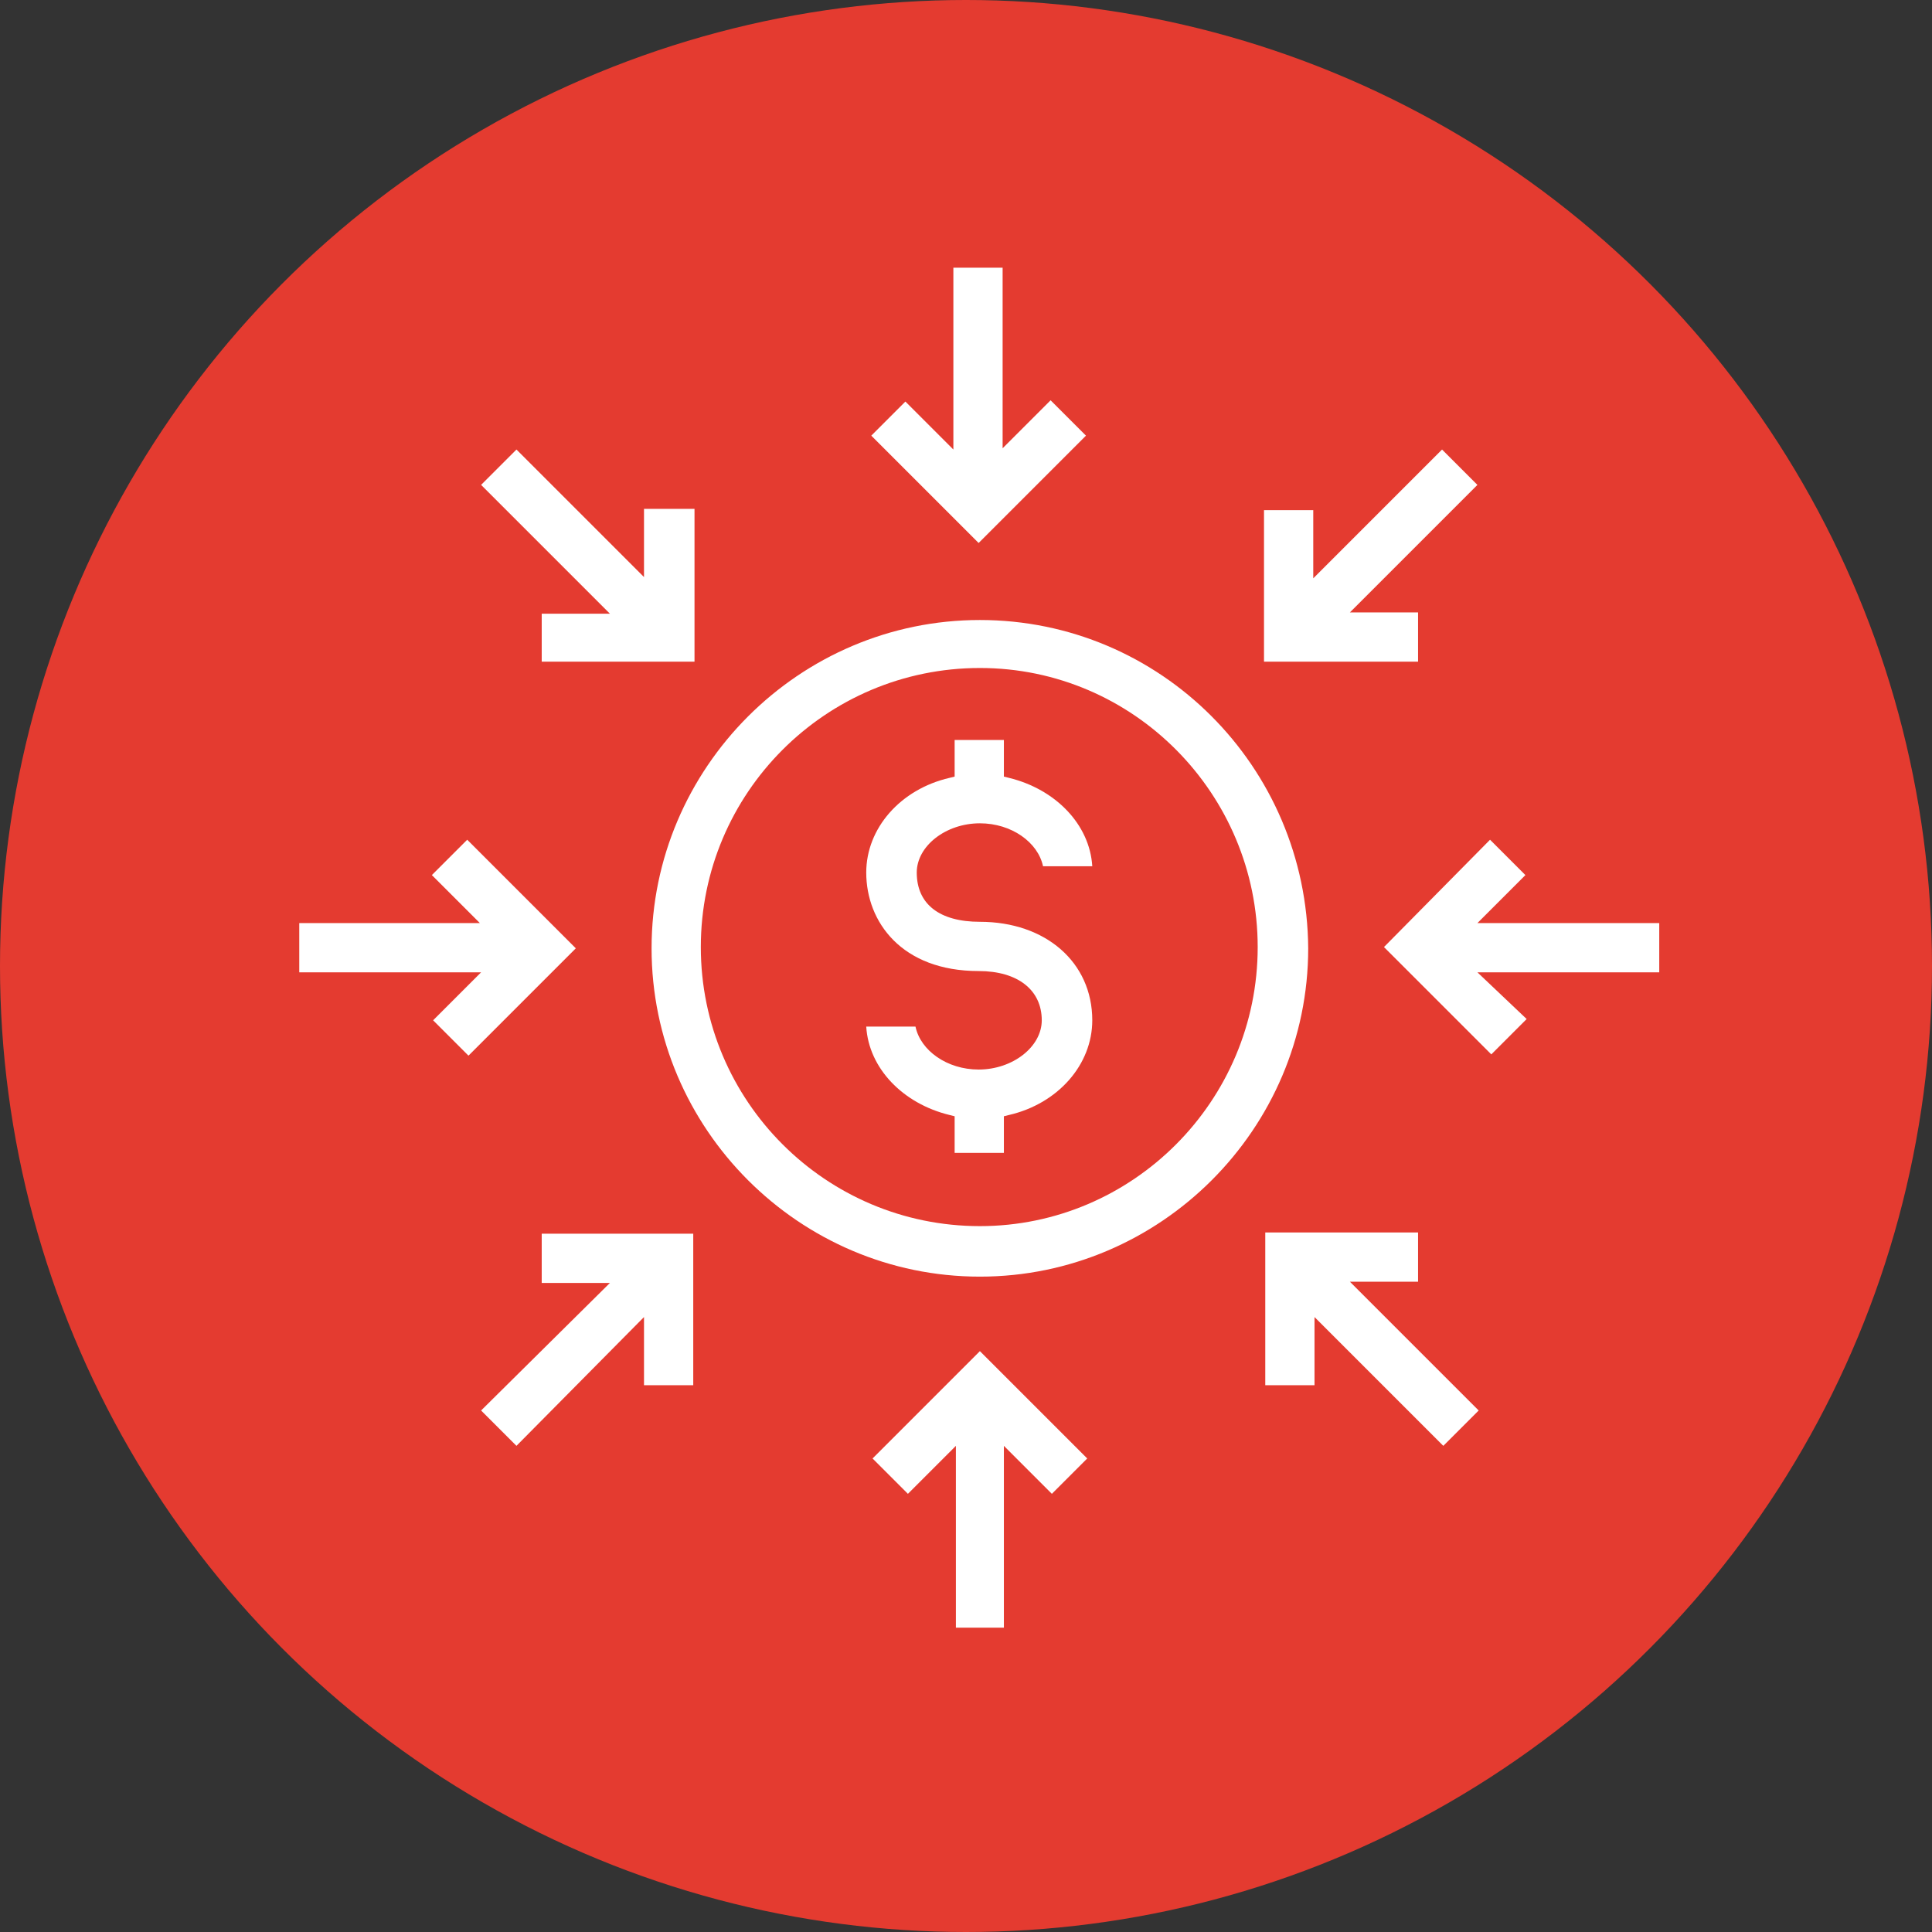
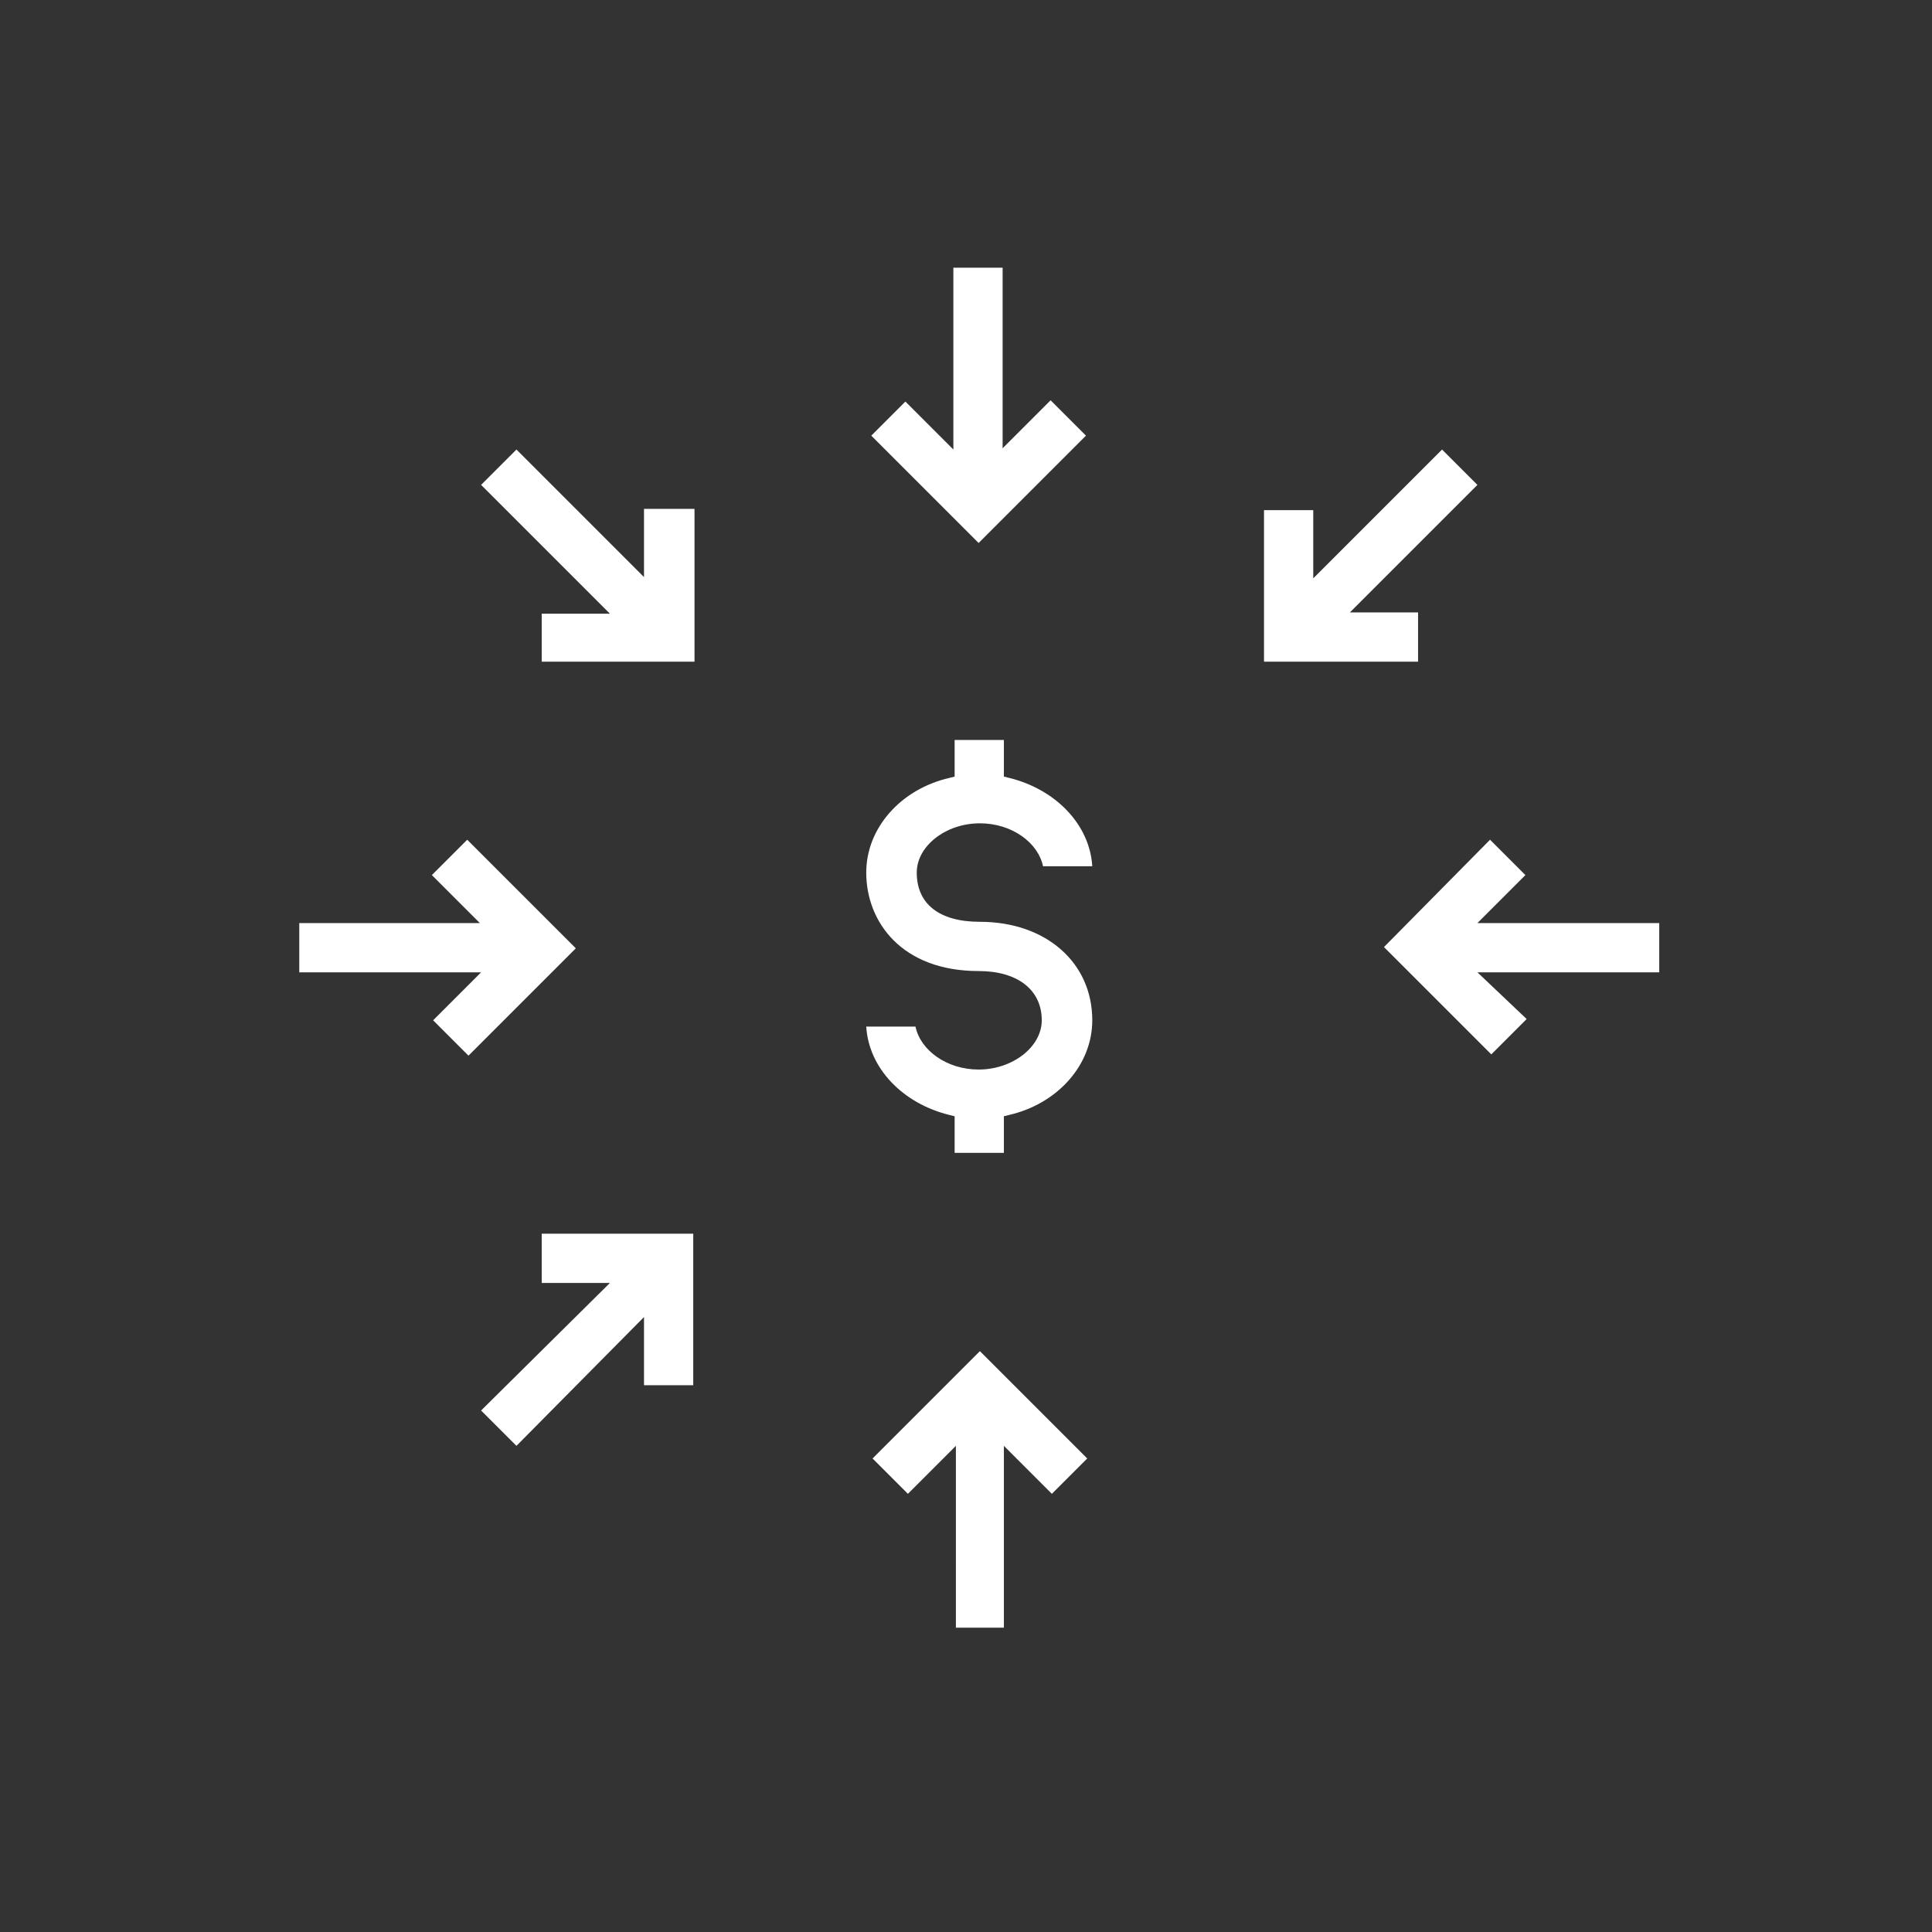
<svg xmlns="http://www.w3.org/2000/svg" version="1.1" id="Layer_1" x="0px" y="0px" viewBox="0 0 153 153" style="enable-background:new 0 0 153 153;" xml:space="preserve">
  <rect x="0" y="0" width="153" height="153" fill="#333333" stroke="none" />
  <style type="text/css">
	.st0{fill:#E43B30;}
	.st1{fill:#FFFFFF;}
</style>
-   <circle class="st0" cx="76.5" cy="76.5" r="76.5" />
  <g>
    <g>
      <g>
        <path class="st1" d="M75.6,91.3h3.9v-2.9l0.4-0.1c3.9-0.9,6.6-4,6.6-7.5c0-4.6-3.7-7.8-8.9-7.8c-3.2,0-5-1.4-5-3.9     c0-2.1,2.3-3.9,5-3.9c2.5,0,4.6,1.5,5,3.4h3.9c-0.2-3.3-2.9-6.1-6.6-7l-0.4-0.1v-2.9h-3.9v2.9l-0.4,0.1c-3.9,0.9-6.6,4-6.6,7.5     c0,3.9,2.8,7.8,8.9,7.8c3.1,0,5,1.5,5,3.9c0,2.1-2.3,3.9-5,3.9c-2.5,0-4.6-1.5-5-3.4h-3.9c0.2,3.3,2.9,6.1,6.6,7l0.4,0.1V91.3z" />
      </g>
    </g>
    <g>
      <g>
-         <path class="st1" d="M77.6,49.1c-14.3,0-26,11.7-26,26c0,14.3,11.7,26,26,26c14.3,0,26-11.7,26-26     C103.5,60.7,91.9,49.1,77.6,49.1z M77.6,97.1c-12.2,0-22.1-9.9-22.1-22.1c0-12.2,9.9-22.1,22.1-22.1S99.6,62.9,99.6,75     C99.6,87.2,89.7,97.1,77.6,97.1z" />
-       </g>
+         </g>
    </g>
    <g>
      <g>
        <path class="st1" d="M109.6,75l8.5,8.5l2.8-2.8L117,77h14.4v-3.9H117l3.8-3.8l-2.8-2.8L109.6,75z" />
      </g>
    </g>
    <g>
      <g>
        <path class="st1" d="M34.3,80.8l2.8,2.8l8.5-8.5L37,66.5l-2.8,2.8l3.8,3.8H23.7V77h14.4L34.3,80.8z" />
      </g>
    </g>
    <g>
      <g>
        <path class="st1" d="M100.2,52.4h12.1v-3.9h-5.4L117,38.4l-2.8-2.8l-10.2,10.2v-5.4h-3.9V52.4z" />
      </g>
    </g>
    <g>
      <g>
        <path class="st1" d="M38.1,111.7l2.8,2.8L51,104.3v5.4h3.9V97.7H42.9v3.9h5.4L38.1,111.7z" />
      </g>
    </g>
    <g>
      <g>
        <path class="st1" d="M69,34.5l8.5,8.5l8.5-8.5l-2.8-2.8l-3.8,3.8V21.2h-3.9v14.4l-3.8-3.8L69,34.5z" />
      </g>
    </g>
    <g>
      <g>
        <path class="st1" d="M75.6,128.9h3.9v-14.4l3.8,3.8l2.8-2.8l-8.5-8.5l-8.5,8.5l2.8,2.8l3.8-3.8V128.9z" />
      </g>
    </g>
    <g>
      <g>
        <path class="st1" d="M42.9,52.4h12.1V40.3H51v5.4L40.9,35.6l-2.8,2.8l10.2,10.2h-5.4V52.4z" />
      </g>
    </g>
    <g>
      <g>
-         <path class="st1" d="M104.1,104.3l10.2,10.2l2.8-2.8l-10.2-10.2h5.4v-3.9h-12.1v12.1h3.9V104.3z" />
-       </g>
+         </g>
    </g>
  </g>
</svg>